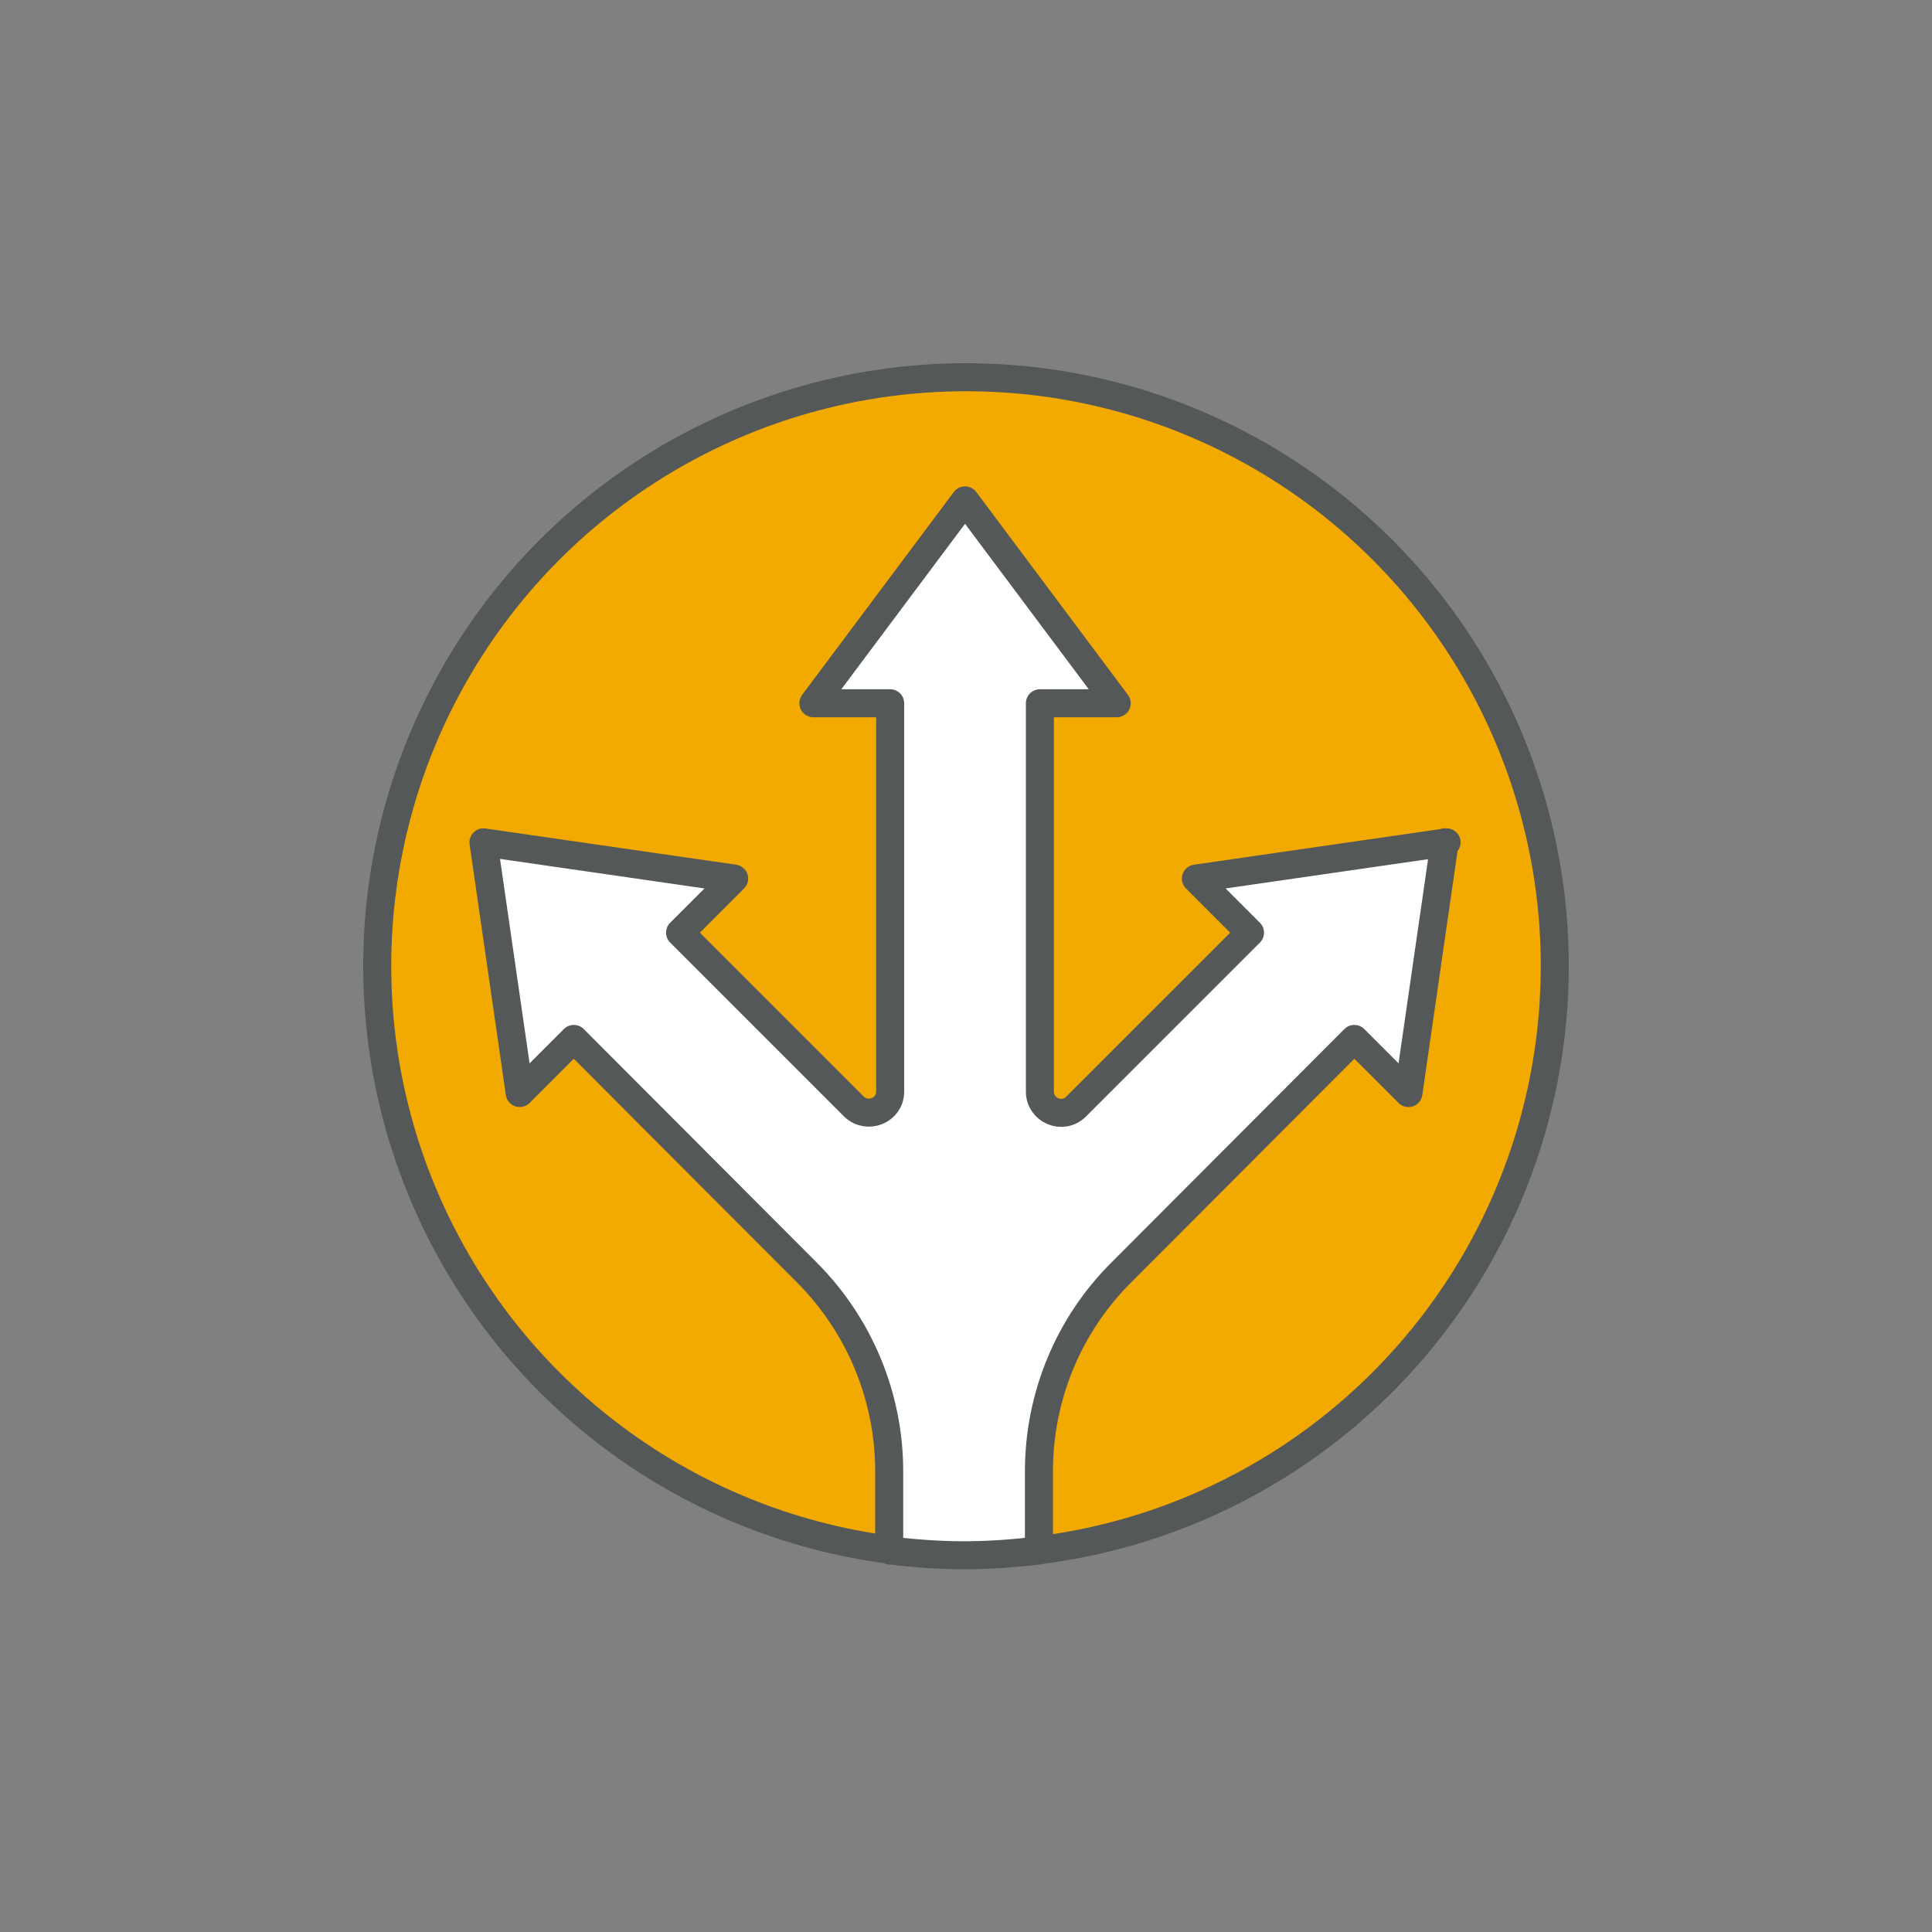
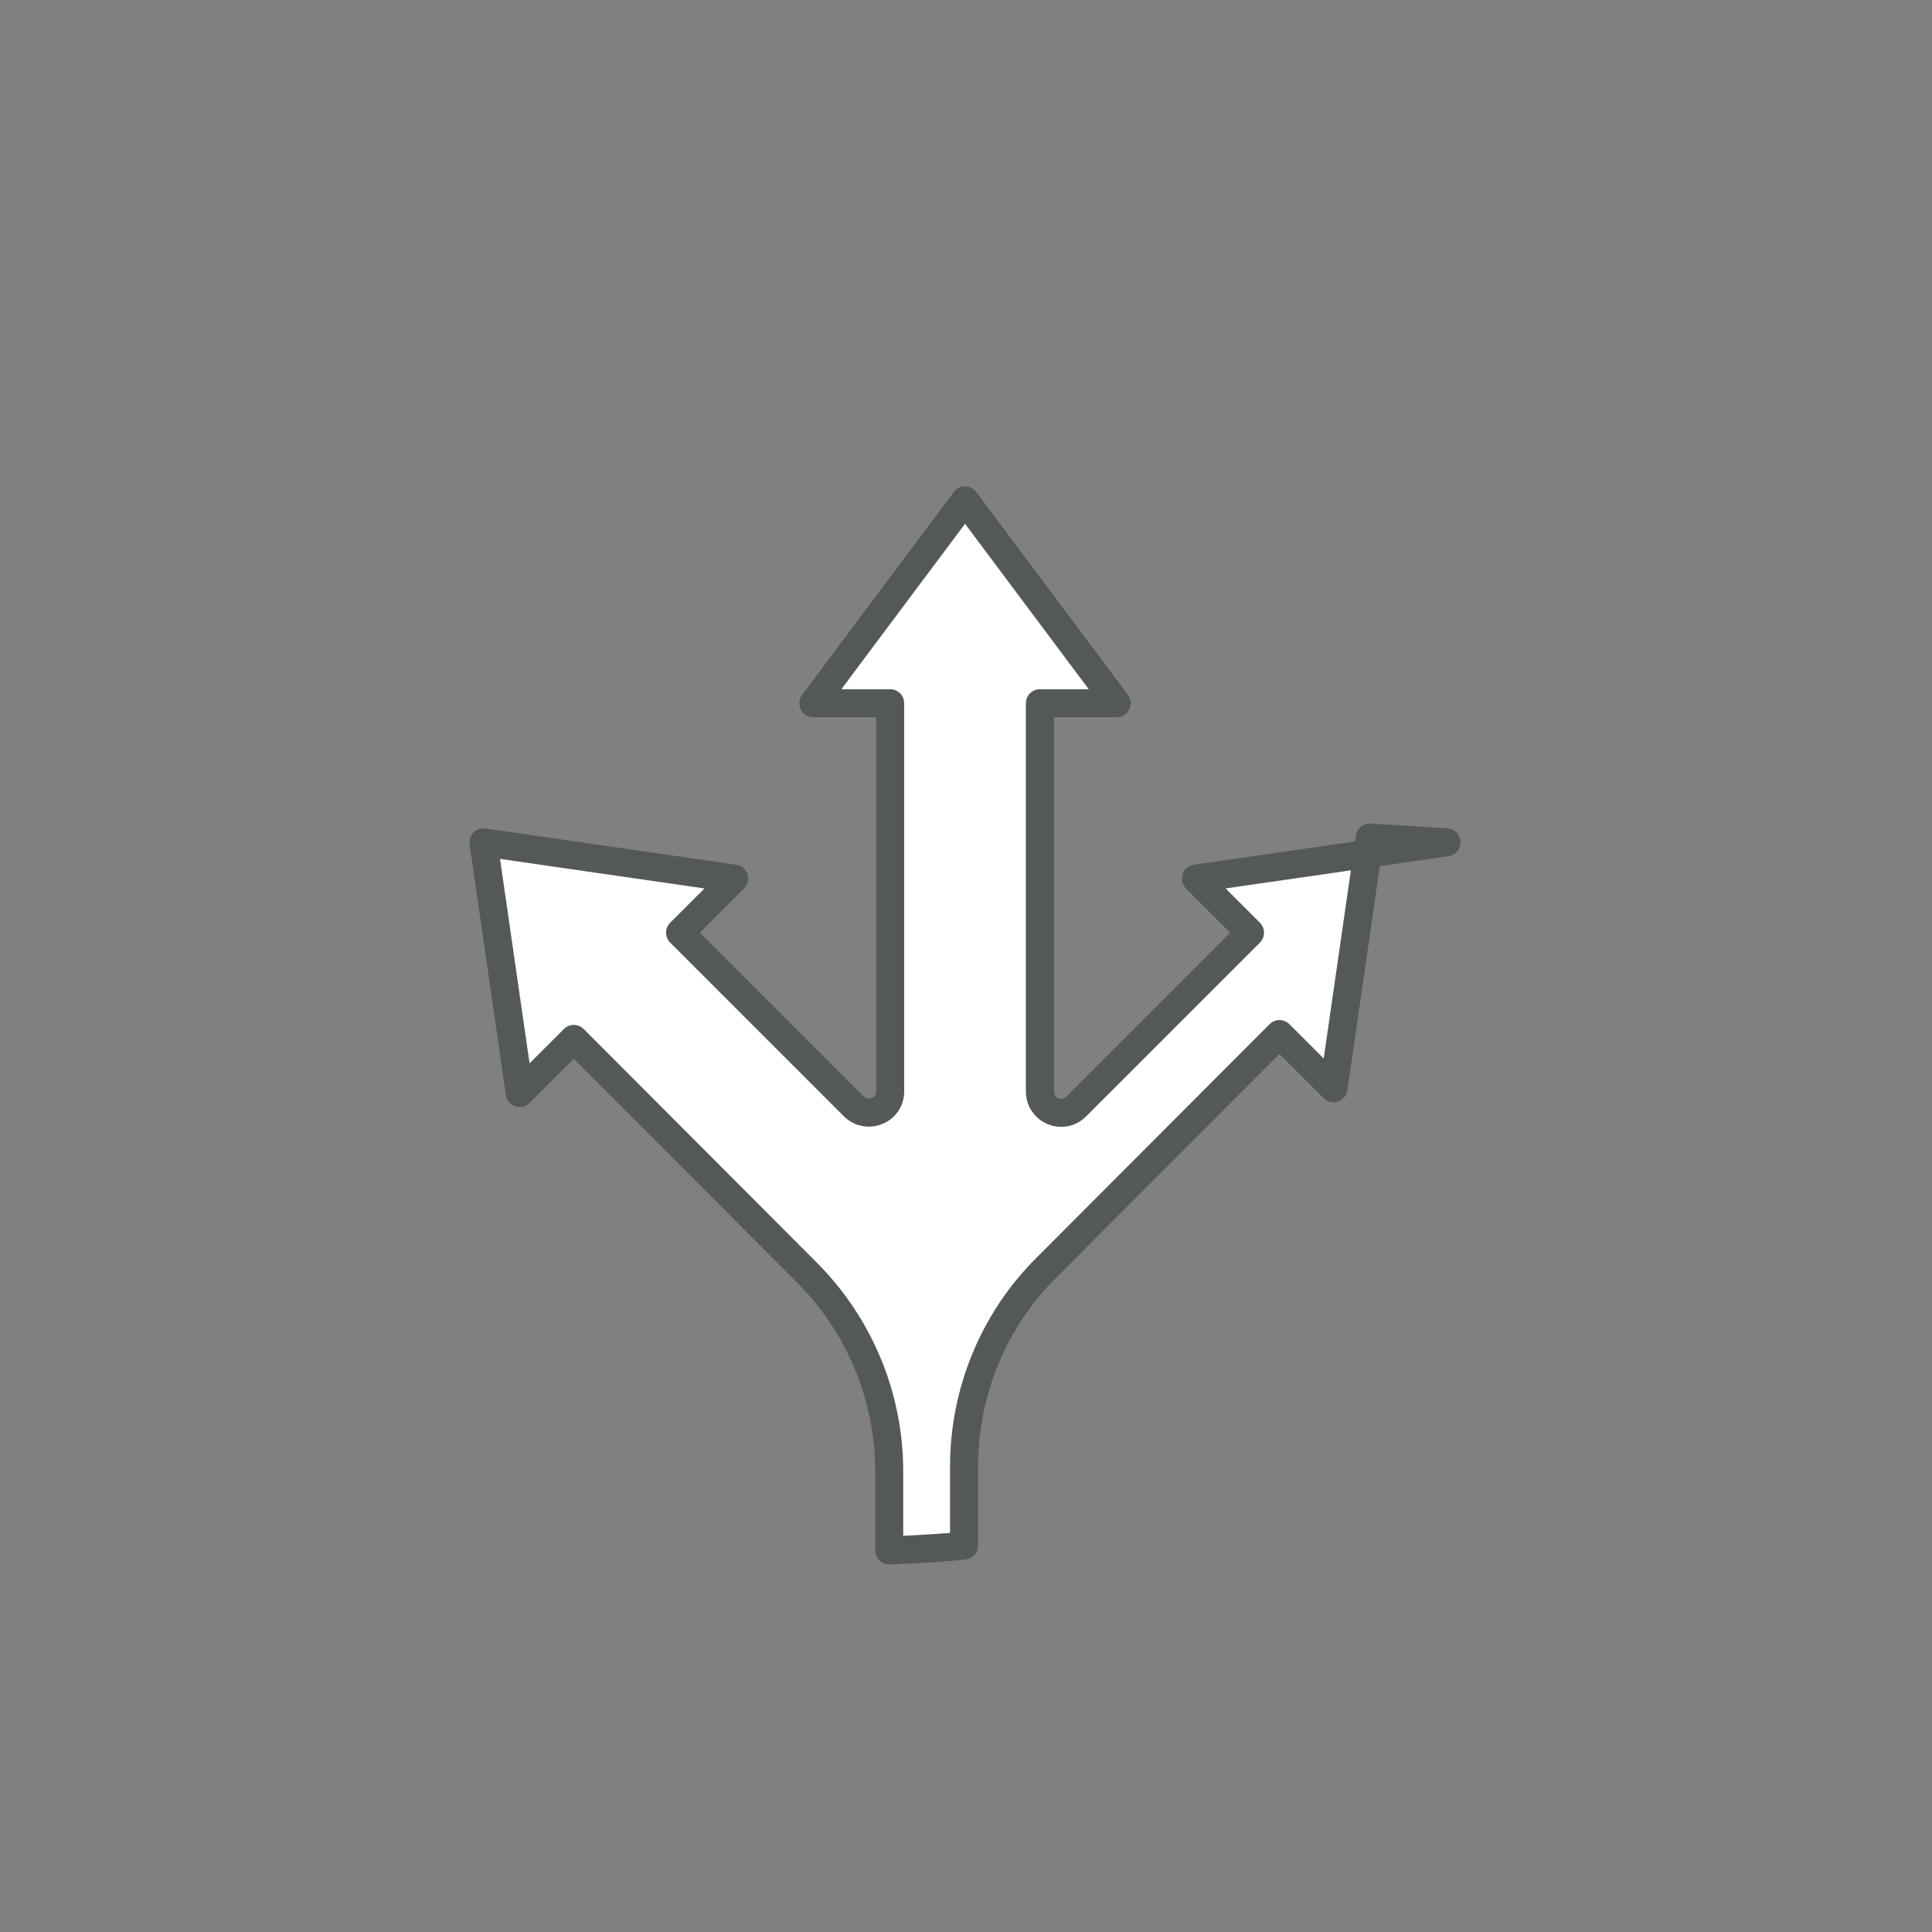
<svg xmlns="http://www.w3.org/2000/svg" id="Layer_1" data-name="Layer 1" width="400" height="400" version="1.1" viewBox="0 0 400 400">
  <rect x="0" y="0" width="400" height="400" fill="#808080" stroke="none" />
  <defs>
    <style>
      .cls-1 {
        fill: #f2a900;
      }

      .cls-1, .cls-2 {
        stroke: #545859;
        stroke-linecap: round;
        stroke-linejoin: round;
        stroke-width: 5.8px;
      }

      .cls-2 {
        fill: #fff;
      }
    </style>
  </defs>
-   <circle class="cls-1" cx="200" cy="200" r="121.9" />
-   <path class="cls-2" d="M299.5,174.4l-51.9,7.5,11.2,11.2-36,36c-2.8,2.8-7.5.8-7.5-3.1v-80.4h15.9l-31.4-42-31.4,42h15.9v80.4c0,3.9-4.7,5.8-7.5,3.1l-36-36,11.2-11.2-51.9-7.5,7.5,51.9,11.2-11.2,48.2,48.3c10.9,10.9,17.1,25.7,17.1,41.2v16.4c5.1.6,10.2,1,15.5,1s10.4-.4,15.5-1v-16.4c0-15.4,6.1-30.3,17.1-41.2l48.2-48.3,11.2,11.2,7.5-51.9Z" />
+   <path class="cls-2" d="M299.5,174.4l-51.9,7.5,11.2,11.2-36,36c-2.8,2.8-7.5.8-7.5-3.1v-80.4h15.9l-31.4-42-31.4,42h15.9v80.4c0,3.9-4.7,5.8-7.5,3.1l-36-36,11.2-11.2-51.9-7.5,7.5,51.9,11.2-11.2,48.2,48.3c10.9,10.9,17.1,25.7,17.1,41.2v16.4s10.4-.4,15.5-1v-16.4c0-15.4,6.1-30.3,17.1-41.2l48.2-48.3,11.2,11.2,7.5-51.9Z" />
</svg>